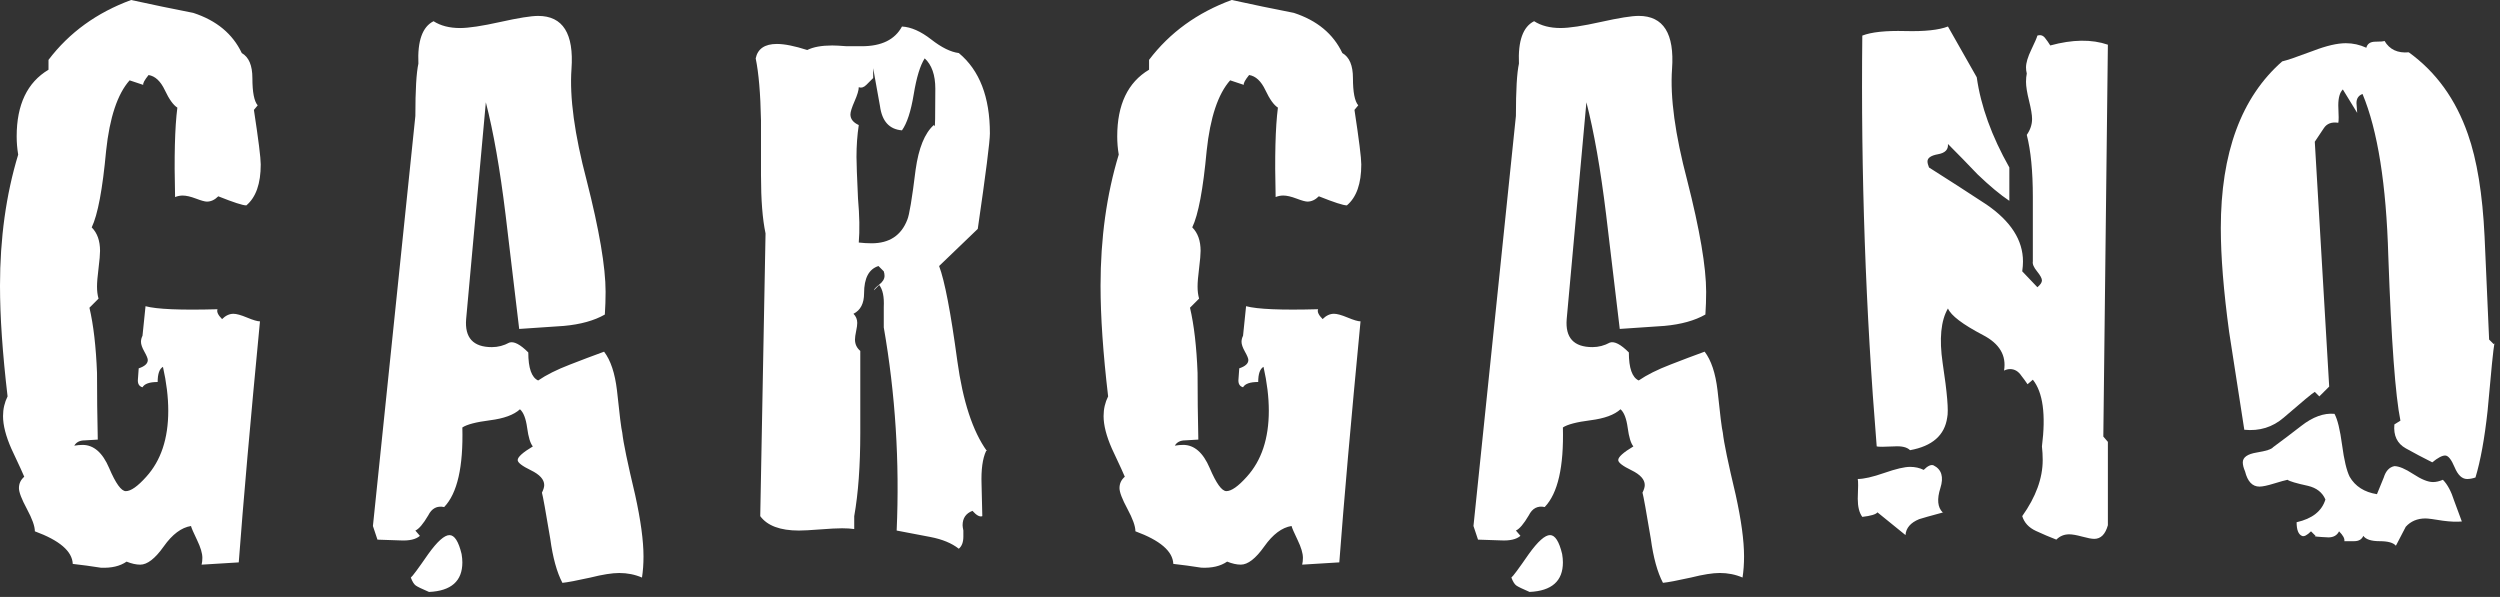
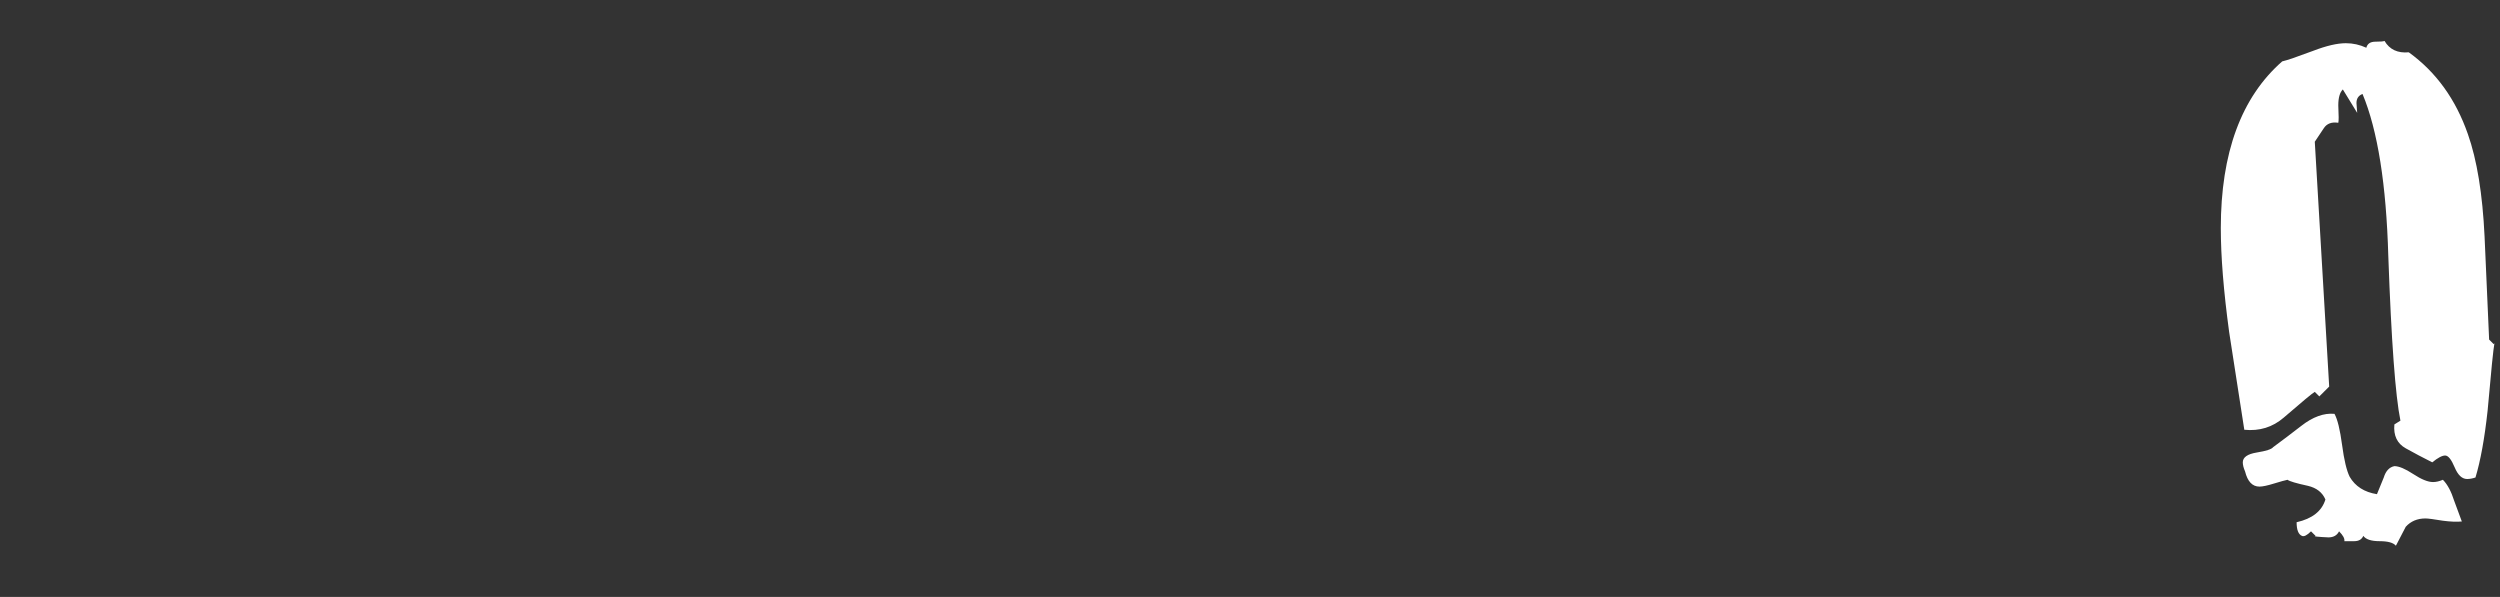
<svg xmlns="http://www.w3.org/2000/svg" width="100%" height="100%" viewBox="0 0 423 101" version="1.1" xml:space="preserve" style="fill-rule:evenodd;clip-rule:evenodd;stroke-linejoin:round;stroke-miterlimit:2;">
  <rect x="0" y="0" width="423" height="101" fill="#333333" stroke="none" />
  <g>
-     <path d="M41.807,53.734c-1.025,-0.427 -1.795,-0.641 -2.308,-0.641c-0.685,-0 -1.327,0.301 -1.924,0.898c-0.685,-0.684 -0.941,-1.239 -0.769,-1.668c-6.242,0.173 -10.304,0 -12.183,-0.513l-0.513,5.002c-0.173,0.343 -0.257,0.685 -0.257,1.026c0,0.428 0.193,0.984 0.578,1.667c0.384,0.685 0.576,1.154 0.576,1.41c0,0.6 -0.512,1.07 -1.539,1.411c0,0.087 -0.043,0.686 -0.128,1.796c-0.086,0.769 0.171,1.24 0.77,1.41c0.34,-0.597 1.196,-0.897 2.565,-0.897c-0,-1.367 0.298,-2.222 0.897,-2.565c0.597,2.651 0.898,5.129 0.898,7.438c0,4.703 -1.24,8.422 -3.719,11.157c-1.455,1.625 -2.609,2.437 -3.463,2.437c-0.769,-0 -1.711,-1.302 -2.821,-3.912c-1.112,-2.606 -2.609,-3.911 -4.488,-3.911c-0.429,-0 -0.898,0.044 -1.411,0.128c0.341,-0.597 0.94,-0.897 1.795,-0.897c1.367,-0.085 2.094,-0.129 2.181,-0.129c-0.087,-3.761 -0.129,-7.522 -0.129,-11.285c-0.172,-4.445 -0.599,-8.121 -1.282,-11.029l1.539,-1.539c-0.173,-0.597 -0.257,-1.283 -0.257,-2.052c0,-0.683 0.084,-1.709 0.257,-3.078c0.17,-1.367 0.256,-2.35 0.256,-2.95c-0,-1.709 -0.471,-3.033 -1.411,-3.975c1.027,-2.136 1.838,-6.454 2.437,-12.953c0.597,-5.642 1.924,-9.618 3.976,-11.926l2.308,0.769c-0.086,-0.256 0.212,-0.812 0.898,-1.667c1.11,0.172 2.03,1.026 2.757,2.565c0.725,1.539 1.431,2.523 2.116,2.95c-0.429,3.334 -0.557,8.379 -0.385,15.132c0.427,-0.17 0.854,-0.256 1.282,-0.256c0.598,-0 1.347,0.172 2.245,0.513c0.898,0.342 1.517,0.513 1.859,0.513c0.684,-0 1.325,-0.299 1.924,-0.898c2.565,1.026 4.146,1.539 4.745,1.539c1.623,-1.366 2.437,-3.675 2.437,-6.925c-0,-1.11 -0.385,-4.188 -1.155,-9.234l0.642,-0.769c-0.599,-0.684 -0.898,-2.223 -0.898,-4.617c0,-2.136 -0.599,-3.547 -1.796,-4.232c-1.538,-3.248 -4.275,-5.515 -8.207,-6.797c-3.506,-0.683 -7.011,-1.411 -10.516,-2.18c-5.815,2.138 -10.474,5.514 -13.978,10.131l-0,1.667c-3.591,2.138 -5.387,5.9 -5.387,11.286c0,1.026 0.085,2.052 0.257,3.078c-2.052,6.755 -3.078,14.15 -3.078,22.186c0,5.216 0.427,11.457 1.282,18.723c-0.513,1.026 -0.769,2.138 -0.769,3.335c0,1.539 0.469,3.378 1.411,5.514c1.366,2.908 2.094,4.489 2.18,4.745c-0.599,0.513 -0.898,1.154 -0.898,1.924c-0,0.685 0.449,1.86 1.347,3.527c0.897,1.667 1.346,2.927 1.346,3.783c4.188,1.539 6.326,3.376 6.412,5.514c1.539,0.171 3.12,0.385 4.745,0.642c1.796,0.083 3.248,-0.257 4.361,-1.027c0.853,0.341 1.623,0.513 2.308,0.513c1.196,0 2.521,-1.025 3.976,-3.078c1.452,-2.051 2.991,-3.206 4.616,-3.462c0.084,0.341 0.427,1.132 1.026,2.372c0.597,1.239 0.898,2.245 0.898,3.014c0,0.427 -0.044,0.812 -0.128,1.154l6.284,-0.384c0.769,-10.26 1.965,-23.854 3.591,-40.782c-0.429,-0 -1.155,-0.212 -2.181,-0.641m67.074,40.397c-0,-2.651 -0.471,-6.114 -1.411,-10.388c-1.283,-5.386 -2.01,-8.891 -2.18,-10.516c-0.173,-0.683 -0.471,-3.078 -0.898,-7.182c-0.343,-2.905 -1.07,-5.085 -2.18,-6.54c-1.882,0.685 -3.805,1.41 -5.771,2.18c-2.224,0.856 -4.02,1.753 -5.386,2.693c-1.112,-0.513 -1.667,-2.094 -1.667,-4.745c-1.369,-1.367 -2.437,-1.923 -3.207,-1.667c-0.941,0.513 -1.923,0.769 -2.949,0.769c-3.164,0 -4.617,-1.58 -4.36,-4.744l3.334,-36.678c1.282,4.959 2.392,11.285 3.334,18.98c0.77,6.412 1.539,12.868 2.308,19.365c2.565,-0.171 5.086,-0.341 7.567,-0.513c2.821,-0.257 5.13,-0.898 6.925,-1.924c0.084,-1.282 0.128,-2.565 0.128,-3.847c0,-4.188 -1.07,-10.472 -3.206,-18.852c-2.051,-7.779 -2.907,-14.063 -2.565,-18.852c0.427,-5.984 -1.454,-8.977 -5.642,-8.977c-1.198,-0 -3.335,0.342 -6.412,1.026c-3.079,0.685 -5.345,1.026 -6.798,1.026c-1.795,-0 -3.292,-0.385 -4.488,-1.154c-1.882,0.941 -2.737,3.334 -2.565,7.181c-0.342,1.539 -0.513,4.489 -0.513,8.849l-7.181,69.38l0.769,2.308c0.17,0 1.453,0.043 3.847,0.129c1.539,0.084 2.649,-0.173 3.335,-0.77l-0.77,-0.898c0.597,-0.256 1.325,-1.112 2.18,-2.565c0.597,-1.196 1.495,-1.667 2.694,-1.41c2.222,-2.309 3.248,-6.797 3.077,-13.465c0.77,-0.514 2.329,-0.918 4.681,-1.219c2.351,-0.298 4.04,-0.918 5.066,-1.86c0.597,0.513 1.003,1.562 1.218,3.143c0.213,1.582 0.533,2.628 0.962,3.141c-1.712,1.027 -2.565,1.796 -2.565,2.309c-0,0.428 0.748,1.006 2.244,1.731c1.495,0.728 2.245,1.561 2.245,2.501c-0,0.343 -0.129,0.769 -0.385,1.282c0.17,0.599 0.641,3.206 1.411,7.823c0.426,3.162 1.11,5.643 2.052,7.438c0.853,-0.086 2.436,-0.384 4.744,-0.897c2.052,-0.514 3.676,-0.77 4.874,-0.77c1.367,-0 2.649,0.256 3.847,0.77c0.171,-1.113 0.257,-2.309 0.257,-3.591m-32.831,-3.591c-0.856,-0 -2.052,1.068 -3.591,3.206c-1.711,2.479 -2.693,3.803 -2.95,3.976c0.257,0.683 0.534,1.132 0.834,1.346c0.299,0.213 1.046,0.577 2.245,1.09c3.761,-0.172 5.642,-1.839 5.642,-5.001c0,-0.429 -0.044,-0.898 -0.128,-1.411c-0.513,-2.138 -1.198,-3.206 -2.052,-3.206m85.925,-29.496c-1.112,-8.208 -2.138,-13.55 -3.078,-16.031l6.54,-6.284c1.367,-9.404 2.052,-14.79 2.052,-16.158c0,-6.156 -1.753,-10.687 -5.258,-13.594c-1.368,-0.17 -2.929,-0.94 -4.681,-2.309c-1.753,-1.366 -3.398,-2.093 -4.937,-2.179c-1.198,2.224 -3.463,3.334 -6.797,3.334l-2.565,-0c-1.112,-0.085 -1.924,-0.128 -2.437,-0.128c-1.795,-0 -3.206,0.256 -4.231,0.769c-2.139,-0.683 -3.848,-1.026 -5.13,-1.026c-2.052,-0 -3.25,0.813 -3.591,2.437c0.513,2.48 0.811,5.985 0.897,10.516l0,9.233c0,4.19 0.257,7.482 0.77,9.875l-0.897,47.835c1.196,1.623 3.376,2.436 6.54,2.436c0.769,0 1.966,-0.064 3.59,-0.192c1.624,-0.128 2.864,-0.192 3.72,-0.192c0.769,-0 1.453,0.042 2.052,0.128l-0,-2.18c0.683,-3.848 1.026,-8.548 1.026,-14.107l-0,-13.85c-0.6,-0.513 -0.898,-1.154 -0.898,-1.924c0,-0.34 0.064,-0.811 0.192,-1.411c0.128,-0.597 0.192,-1.067 0.192,-1.411c0,-0.597 -0.214,-1.109 -0.64,-1.538c1.196,-0.597 1.795,-1.751 1.795,-3.463c-0,-2.565 0.811,-4.104 2.437,-4.617l0.897,0.898c0.084,0.257 0.128,0.513 0.128,0.769c0,0.513 -0.3,1.007 -0.898,1.476c-0.599,0.47 -0.897,0.791 -0.897,0.961l0.897,-0.897c0.598,0.769 0.854,2.009 0.77,3.719l0,3.462c1.966,11.285 2.693,22.743 2.18,34.369c1.796,0.341 3.697,0.705 5.707,1.09c2.008,0.385 3.611,1.046 4.809,1.988c0.514,-0.429 0.77,-1.112 0.77,-2.052l-0,-1.026c-0.086,-0.428 -0.129,-0.727 -0.129,-0.897c0,-1.199 0.556,-2.008 1.668,-2.437c0.683,0.769 1.238,1.07 1.667,0.898c-0,-0.084 -0.044,-1.88 -0.128,-5.386c-0.086,-2.479 0.17,-4.361 0.769,-5.643l0.128,0c-2.394,-3.335 -4.061,-8.42 -5.001,-15.261m-7.054,-32.318c-0.599,4.874 -1.07,7.695 -1.41,8.464c-1.026,2.652 -3.036,3.976 -6.028,3.976c-0.685,-0 -1.41,-0.042 -2.18,-0.128c0.171,-2.052 0.128,-4.531 -0.128,-7.438c-0.172,-3.675 -0.257,-6.028 -0.257,-7.053c0,-1.88 0.128,-3.676 0.385,-5.387c-0.942,-0.427 -1.411,-1.026 -1.411,-1.795c0,-0.427 0.235,-1.175 0.706,-2.245c0.469,-1.068 0.705,-1.859 0.705,-2.372c0.427,0.172 0.854,0.044 1.283,-0.385c0.426,-0.427 0.811,-0.812 1.154,-1.154l-0,-1.667c-0,0.086 0.385,2.224 1.154,6.412c0.341,2.565 1.581,3.933 3.719,4.104c0.854,-1.197 1.517,-3.226 1.988,-6.092c0.469,-2.863 1.09,-4.893 1.86,-6.091c1.196,1.111 1.795,2.821 1.795,5.129c-0,4.789 -0.044,6.883 -0.128,6.284l-0.129,-0.128c-1.538,1.369 -2.565,3.892 -3.078,7.566m73.099,25.008c-1.025,-0.427 -1.795,-0.641 -2.308,-0.641c-0.685,-0 -1.327,0.301 -1.924,0.898c-0.685,-0.684 -0.941,-1.239 -0.769,-1.668c-6.242,0.173 -10.304,0 -12.183,-0.513l-0.513,5.002c-0.172,0.343 -0.257,0.685 -0.257,1.026c0,0.428 0.193,0.984 0.577,1.667c0.385,0.685 0.578,1.154 0.578,1.41c-0,0.6 -0.513,1.07 -1.54,1.411c0,0.087 -0.043,0.686 -0.128,1.796c-0.086,0.769 0.171,1.24 0.77,1.41c0.34,-0.597 1.196,-0.897 2.565,-0.897c-0,-1.367 0.298,-2.222 0.897,-2.565c0.597,2.651 0.898,5.129 0.898,7.438c0,4.703 -1.24,8.422 -3.719,11.157c-1.455,1.625 -2.609,2.437 -3.463,2.437c-0.769,-0 -1.711,-1.302 -2.821,-3.912c-1.112,-2.606 -2.609,-3.911 -4.488,-3.911c-0.429,-0 -0.898,0.044 -1.411,0.128c0.34,-0.597 0.94,-0.897 1.795,-0.897c1.367,-0.085 2.094,-0.129 2.181,-0.129c-0.087,-3.761 -0.129,-7.522 -0.129,-11.285c-0.172,-4.445 -0.599,-8.121 -1.282,-11.029l1.539,-1.539c-0.173,-0.597 -0.257,-1.283 -0.257,-2.052c0,-0.683 0.084,-1.709 0.257,-3.078c0.17,-1.367 0.256,-2.35 0.256,-2.95c0,-1.709 -0.471,-3.033 -1.411,-3.975c1.027,-2.136 1.838,-6.454 2.437,-12.953c0.597,-5.642 1.924,-9.618 3.976,-11.926l2.308,0.769c-0.086,-0.256 0.212,-0.812 0.898,-1.667c1.11,0.172 2.03,1.026 2.757,2.565c0.725,1.539 1.431,2.523 2.116,2.95c-0.429,3.334 -0.557,8.379 -0.385,15.132c0.427,-0.17 0.854,-0.256 1.283,-0.256c0.597,-0 1.346,0.172 2.244,0.513c0.898,0.342 1.517,0.513 1.86,0.513c0.683,-0 1.324,-0.299 1.923,-0.898c2.565,1.026 4.146,1.539 4.745,1.539c1.623,-1.366 2.437,-3.675 2.437,-6.925c-0,-1.11 -0.385,-4.188 -1.154,-9.234l0.641,-0.769c-0.599,-0.684 -0.898,-2.223 -0.898,-4.617c0,-2.136 -0.599,-3.547 -1.795,-4.232c-1.539,-3.248 -4.276,-5.515 -8.208,-6.797c-3.506,-0.683 -7.011,-1.411 -10.516,-2.18c-5.815,2.138 -10.474,5.514 -13.978,10.131l-0,1.667c-3.591,2.138 -5.386,5.9 -5.386,11.286c-0,1.026 0.083,2.052 0.256,3.078c-2.052,6.755 -3.078,14.15 -3.078,22.186c-0,5.216 0.427,11.457 1.282,18.723c-0.512,1.026 -0.769,2.138 -0.769,3.335c0,1.539 0.469,3.378 1.411,5.514c1.366,2.908 2.094,4.489 2.18,4.745c-0.599,0.513 -0.898,1.154 -0.898,1.924c-0,0.685 0.449,1.86 1.347,3.527c0.897,1.667 1.346,2.927 1.346,3.783c4.188,1.539 6.326,3.376 6.412,5.514c1.539,0.171 3.12,0.385 4.746,0.642c1.795,0.083 3.248,-0.257 4.36,-1.027c0.853,0.341 1.623,0.513 2.308,0.513c1.196,0 2.521,-1.025 3.976,-3.078c1.452,-2.051 2.991,-3.206 4.616,-3.462c0.084,0.341 0.427,1.132 1.026,2.372c0.598,1.239 0.898,2.245 0.898,3.014c0,0.427 -0.044,0.812 -0.128,1.154l6.284,-0.384c0.769,-10.26 1.966,-23.854 3.591,-40.782c-0.429,-0 -1.154,-0.212 -2.181,-0.641m67.074,40.397c-0,-2.651 -0.471,-6.114 -1.411,-10.388c-1.283,-5.386 -2.01,-8.891 -2.18,-10.516c-0.173,-0.683 -0.471,-3.078 -0.898,-7.182c-0.343,-2.905 -1.07,-5.085 -2.18,-6.54c-1.882,0.685 -3.805,1.41 -5.771,2.18c-2.224,0.856 -4.019,1.753 -5.386,2.693c-1.112,-0.513 -1.667,-2.094 -1.667,-4.745c-1.369,-1.367 -2.437,-1.923 -3.207,-1.667c-0.941,0.513 -1.923,0.769 -2.949,0.769c-3.164,0 -4.617,-1.58 -4.36,-4.744l3.334,-36.678c1.283,4.959 2.393,11.285 3.334,18.98c0.77,6.412 1.539,12.868 2.309,19.365c2.564,-0.171 5.085,-0.341 7.566,-0.513c2.821,-0.257 5.13,-0.898 6.925,-1.924c0.085,-1.282 0.128,-2.565 0.128,-3.847c0,-4.188 -1.07,-10.472 -3.206,-18.852c-2.051,-7.779 -2.907,-14.063 -2.565,-18.852c0.427,-5.984 -1.454,-8.977 -5.642,-8.977c-1.198,-0 -3.334,0.342 -6.412,1.026c-3.078,0.685 -5.344,1.026 -6.797,1.026c-1.796,-0 -3.293,-0.385 -4.489,-1.154c-1.882,0.941 -2.737,3.334 -2.565,7.181c-0.342,1.539 -0.513,4.489 -0.513,8.849l-7.181,69.38l0.769,2.308c0.17,0 1.453,0.043 3.848,0.129c1.538,0.084 2.649,-0.173 3.334,-0.77l-0.77,-0.898c0.597,-0.256 1.325,-1.112 2.18,-2.565c0.597,-1.196 1.495,-1.667 2.694,-1.41c2.222,-2.309 3.248,-6.797 3.077,-13.465c0.77,-0.514 2.329,-0.918 4.681,-1.219c2.351,-0.298 4.04,-0.918 5.066,-1.86c0.597,0.513 1.004,1.562 1.218,3.143c0.213,1.582 0.533,2.628 0.962,3.141c-1.711,1.027 -2.565,1.796 -2.565,2.309c0,0.428 0.748,1.006 2.245,1.731c1.494,0.728 2.243,1.561 2.243,2.501c0,0.343 -0.128,0.769 -0.384,1.282c0.17,0.599 0.641,3.206 1.411,7.823c0.426,3.162 1.11,5.643 2.052,7.438c0.853,-0.086 2.436,-0.384 4.745,-0.897c2.052,-0.514 3.675,-0.77 4.873,-0.77c1.367,-0 2.649,0.256 3.847,0.77c0.171,-1.113 0.257,-2.309 0.257,-3.591m-32.831,-3.591c-0.855,-0 -2.052,1.068 -3.591,3.206c-1.711,2.479 -2.692,3.803 -2.949,3.976c0.257,0.683 0.533,1.132 0.833,1.346c0.299,0.213 1.046,0.577 2.245,1.09c3.761,-0.172 5.642,-1.839 5.642,-5.001c0,-0.429 -0.044,-0.898 -0.128,-1.411c-0.513,-2.138 -1.198,-3.206 -2.052,-3.206m94.389,-15.774l-0.77,-0.898l0.77,-66.302c-2.737,-0.939 -5.985,-0.898 -9.746,0.129c-0.257,-0.428 -0.557,-0.854 -0.898,-1.283c-0.343,-0.427 -0.77,-0.555 -1.283,-0.385c-0.086,0.343 -0.429,1.135 -1.026,2.373c-0.599,1.24 -0.897,2.244 -0.897,3.014c-0,0.342 0.042,0.685 0.128,1.026c-0.086,0.428 -0.128,0.897 -0.128,1.41c-0,0.77 0.17,1.84 0.513,3.206c0.34,1.369 0.512,2.395 0.512,3.078c0,0.942 -0.3,1.839 -0.897,2.693c0.683,2.651 1.026,6.156 1.026,10.516l-0,10.901c-0.086,0.429 0.148,0.984 0.705,1.667c0.555,0.685 0.834,1.198 0.834,1.539c0,0.343 -0.257,0.727 -0.77,1.154l-2.565,-2.693c0.084,-0.597 0.129,-1.154 0.129,-1.667c-0,-3.591 -2.052,-6.797 -6.156,-9.619c-3.25,-2.135 -6.498,-4.231 -9.747,-6.284c-0.172,-0.426 -0.256,-0.769 -0.256,-1.025c-0,-0.597 0.597,-1.004 1.795,-1.218c1.196,-0.213 1.752,-0.79 1.667,-1.732c1.71,1.711 3.377,3.421 5.002,5.13c2.052,1.968 3.847,3.462 5.386,4.489l0,-5.644c-2.993,-5.3 -4.831,-10.387 -5.514,-15.26l-4.874,-8.592c-1.538,0.598 -3.955,0.855 -7.245,0.769c-3.293,-0.084 -5.707,0.172 -7.246,0.769c-0.256,23.341 0.555,46.511 2.436,69.508c0.257,0.086 1.239,0.086 2.95,0c1.283,-0.084 2.18,0.129 2.694,0.642c3.76,-0.684 5.854,-2.521 6.283,-5.515c0.257,-1.11 0,-4.188 -0.769,-9.233c-0.599,-4.104 -0.301,-7.182 0.897,-9.234c0.513,1.199 2.479,2.693 5.9,4.488c2.821,1.455 4.017,3.463 3.591,6.028c0.34,-0.17 0.683,-0.256 1.025,-0.256c0.77,-0 1.411,0.384 1.924,1.154c0.341,0.428 0.683,0.897 1.026,1.41l0.898,-0.769c1.709,2.138 2.222,5.899 1.539,11.285c0.084,0.77 0.128,1.539 0.128,2.309c-0,3.077 -1.154,6.242 -3.463,9.49c0.341,1.11 1.111,1.944 2.309,2.501c1.196,0.554 2.351,1.046 3.462,1.474c0.597,-0.599 1.325,-0.897 2.18,-0.897c0.514,-0 1.239,0.128 2.181,0.384c0.939,0.257 1.623,0.385 2.052,0.385c1.11,0 1.879,-0.769 2.308,-2.308l0,-14.107Zm-28.342,7.823c0.597,-1.88 0.212,-3.162 -1.154,-3.847c-0.429,-0.171 -0.984,0.086 -1.667,0.769c-0.686,-0.341 -1.455,-0.513 -2.308,-0.513c-0.943,-0 -2.395,0.342 -4.361,1.026c-1.968,0.685 -3.462,1.026 -4.488,1.026c0.083,0.342 0.083,1.455 -0,3.334c-0,1.369 0.256,2.395 0.769,3.078c1.453,-0.17 2.308,-0.427 2.565,-0.769l4.745,3.847c0.084,-1.198 0.854,-2.096 2.308,-2.693c0.513,-0.173 1.88,-0.555 4.104,-1.154l-0.128,-0c-0.856,-0.854 -0.984,-2.223 -0.385,-4.104" style="fill:#fff;fill-rule:nonzero;" />
    <path d="M421.159,57.453c-0.257,-5.813 -0.513,-11.626 -0.77,-17.441c-0.342,-7.182 -1.282,-12.953 -2.821,-17.313c-2.052,-5.899 -5.386,-10.516 -10.003,-13.85c-1.881,0.172 -3.25,-0.469 -4.104,-1.924c-0.172,0.086 -0.685,0.128 -1.538,0.128c-0.856,0 -1.369,0.343 -1.54,1.026c-1.111,-0.513 -2.266,-0.769 -3.462,-0.769c-1.455,-0 -3.293,0.428 -5.514,1.282c-2.738,1.026 -4.489,1.625 -5.259,1.795c-6.925,6.072 -10.387,15.476 -10.387,28.214c-0,4.789 0.469,10.644 1.41,17.57c0.854,5.558 1.71,11.073 2.565,16.543c2.565,0.256 4.787,-0.427 6.669,-2.052c3.162,-2.735 4.915,-4.188 5.258,-4.36l0.769,0.769l1.668,-1.667l-2.437,-41.422l1.539,-2.309c0.513,-0.77 1.324,-1.068 2.437,-0.898c0.084,-0.256 0.084,-1.238 -0,-2.949c-0,-1.283 0.256,-2.18 0.769,-2.693l2.436,3.975c0,0.086 -0.043,-0.469 -0.128,-1.667c0,-0.77 0.341,-1.282 1.026,-1.539c2.565,6.156 4.018,15.305 4.361,27.444c0.512,14.364 1.196,23.641 2.051,27.829l-1.025,0.641c-0.173,1.882 0.468,3.228 1.923,4.04c1.453,0.814 2.95,1.603 4.489,2.373c0.939,-0.77 1.667,-1.155 2.18,-1.155c0.513,0 1.046,0.663 1.603,1.988c0.555,1.327 1.26,1.988 2.116,1.988c0.427,-0 0.897,-0.084 1.411,-0.257c0.853,-2.821 1.538,-6.582 2.051,-11.285c0.597,-6.753 0.982,-10.558 1.155,-11.414l-0.128,0.129l-0.77,-0.77Zm-5.899,27.316c-0.513,-1.623 -1.154,-2.821 -1.924,-3.591c-0.599,0.257 -1.154,0.385 -1.667,0.385c-0.856,-0 -1.968,-0.449 -3.335,-1.347c-1.368,-0.897 -2.436,-1.346 -3.205,-1.346c-0.856,0.172 -1.455,0.813 -1.796,1.923l-1.154,2.822c-2.138,-0.341 -3.677,-1.325 -4.617,-2.95c-0.513,-1.026 -0.941,-2.821 -1.283,-5.386c-0.342,-2.565 -0.769,-4.316 -1.282,-5.258c-1.795,-0.17 -3.677,0.513 -5.642,2.052c-1.539,1.198 -3.122,2.394 -4.746,3.591c-0.256,0.342 -1.175,0.641 -2.757,0.898c-1.583,0.256 -2.372,0.813 -2.372,1.667c-0,0.428 0.128,0.941 0.385,1.538c0.426,1.711 1.238,2.565 2.436,2.565c0.513,-0 1.324,-0.17 2.437,-0.513c1.11,-0.341 1.879,-0.555 2.308,-0.641c0.341,0.257 1.495,0.599 3.463,1.026c1.452,0.343 2.436,1.112 2.949,2.309c-0.599,1.967 -2.224,3.248 -4.873,3.847c-0,1.282 0.299,2.052 0.898,2.308c0.34,0.17 0.853,-0.086 1.539,-0.769l0.769,0.769c-0.429,0.084 0.299,0.17 2.181,0.256c0.853,0 1.452,-0.342 1.795,-1.025c0.683,0.683 0.982,1.238 0.897,1.667l1.667,-0c0.77,-0 1.283,-0.301 1.54,-0.898c0.426,0.597 1.346,0.898 2.757,0.898c1.411,-0 2.328,0.256 2.757,0.77l1.667,-3.207c0.854,-0.942 1.966,-1.41 3.334,-1.41c0.427,-0 1.411,0.128 2.95,0.384c1.282,0.17 2.35,0.213 3.206,0.129c-0.172,-0.429 -0.599,-1.581 -1.282,-3.463" style="fill:#fff;fill-rule:nonzero;" />
  </g>
</svg>